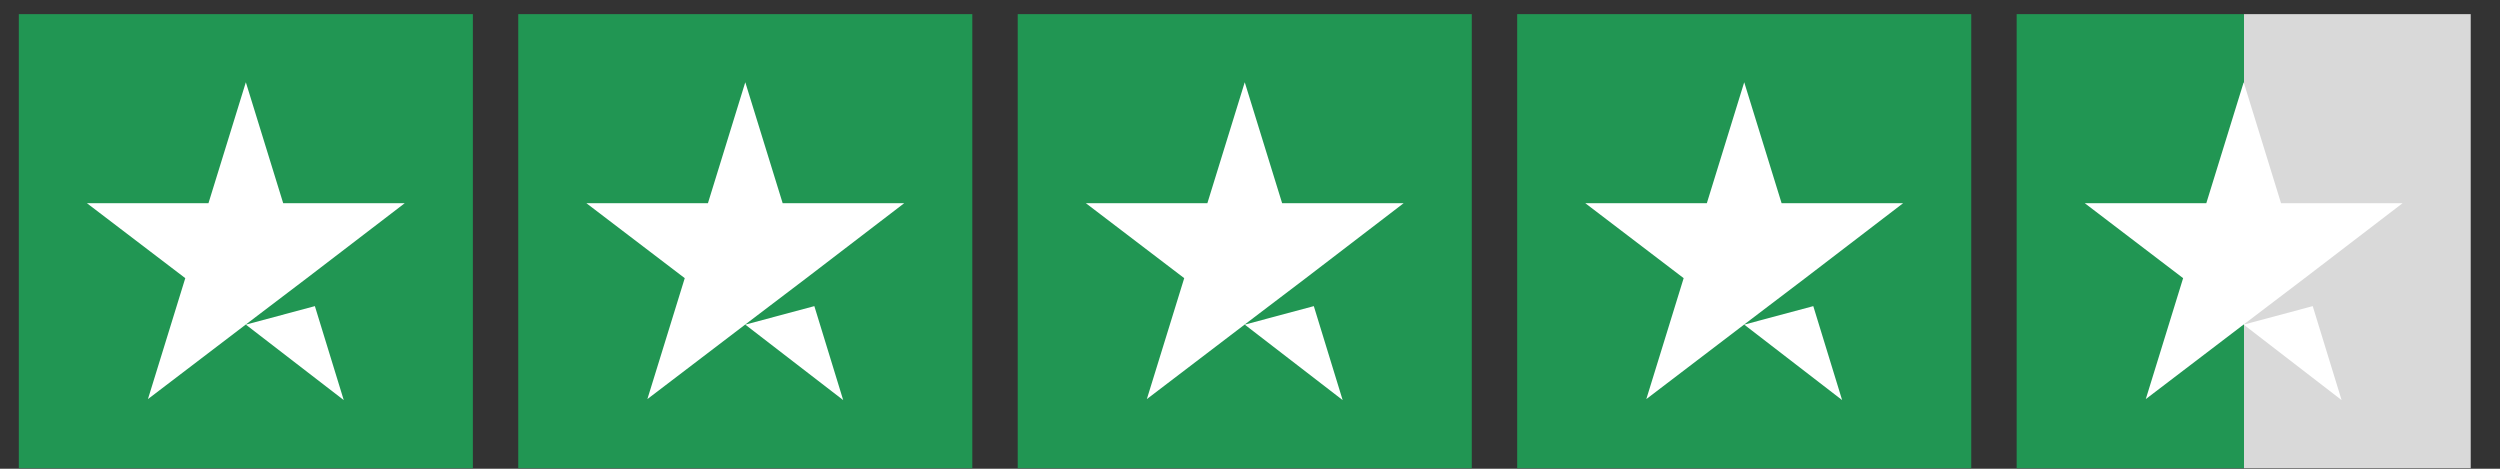
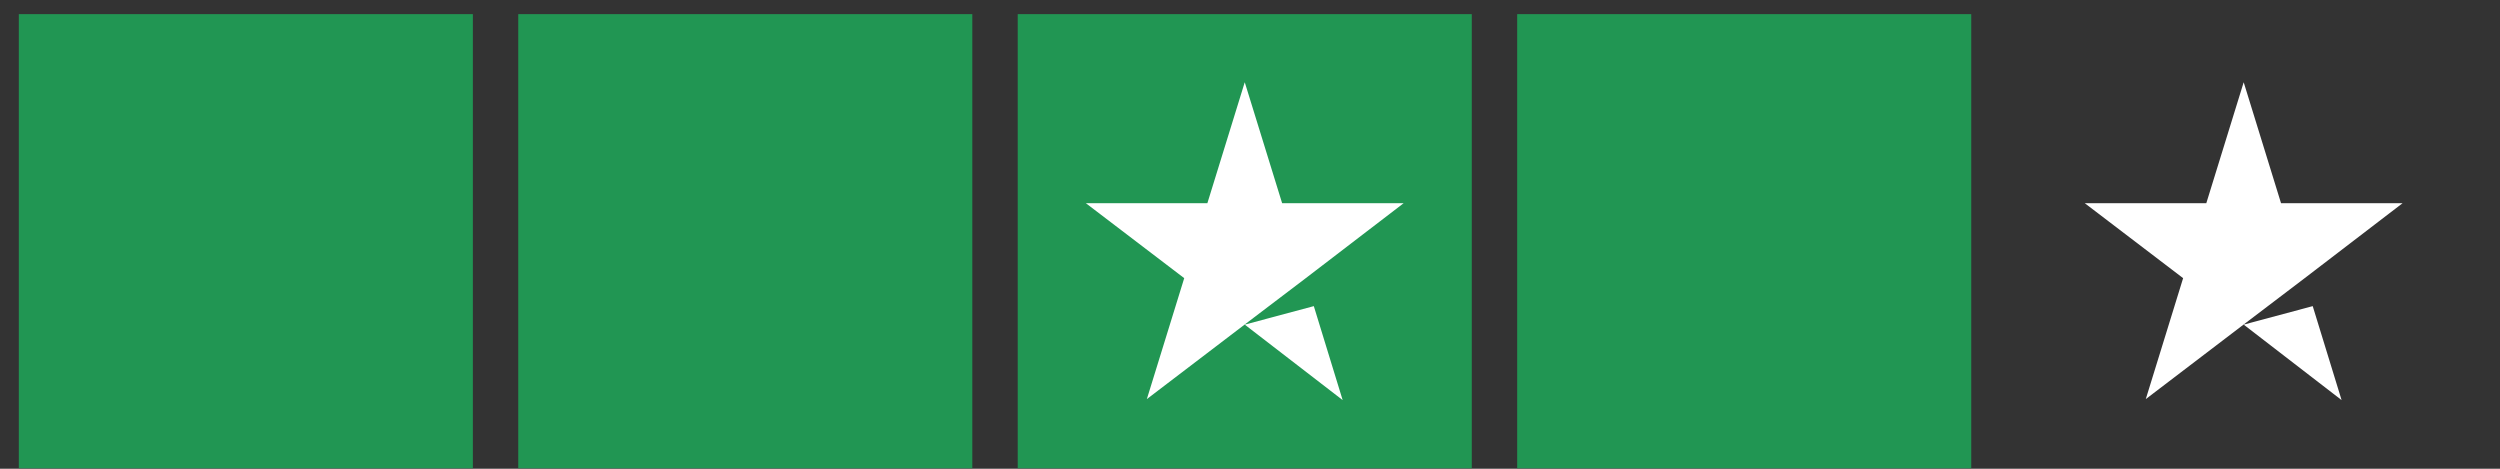
<svg xmlns="http://www.w3.org/2000/svg" width="80" height="15" viewBox="0 0 80 15" fill="none">
  <rect x="0" y="0" width="80" height="15" fill="#333333" stroke="none" />
  <rect width="14.53" height="14.53" transform="translate(0.602 0.452)" fill="#219653" />
-   <path d="M7.867 10.388L10.076 9.796L11 12.803L7.867 10.388ZM12.952 6.502H9.062L7.867 2.632L6.671 6.502H2.781L5.929 8.901L4.734 12.771L7.882 10.372L9.819 8.901L12.952 6.502Z" fill="white" />
  <rect width="14.53" height="14.53" transform="translate(16.584 0.452)" fill="#219653" />
-   <path d="M23.849 10.388L26.059 9.796L26.982 12.803L23.849 10.388ZM28.935 6.502H25.045L23.849 2.632L22.654 6.502H18.764L21.912 8.901L20.716 12.771L23.864 10.372L25.802 8.901L28.935 6.502Z" fill="white" />
  <rect width="14.53" height="14.53" transform="translate(32.567 0.452)" fill="#219653" />
  <path d="M39.832 10.388L42.042 9.796L42.965 12.803L39.832 10.388ZM44.917 6.502H41.028L39.832 2.632L38.636 6.502H34.747L37.895 8.901L36.699 12.771L39.847 10.372L41.785 8.901L44.917 6.502Z" fill="white" />
  <rect width="14.53" height="14.53" transform="translate(48.55 0.452)" fill="#219653" />
-   <path d="M55.815 10.388L58.025 9.796L58.948 12.803L55.815 10.388ZM60.9 6.502H57.011L55.815 2.632L54.619 6.502H50.729L53.877 8.901L52.682 12.771L55.83 10.372L57.767 8.901L60.9 6.502Z" fill="white" />
-   <rect width="14.53" height="14.53" transform="translate(64.533 0.452)" fill="url(#paint0_linear_220_317)" />
  <path d="M71.798 10.388L74.007 9.796L74.931 12.803L71.798 10.388ZM76.883 6.502H72.993L71.798 2.632L70.602 6.502H66.712L69.86 8.901L68.665 12.771L71.813 10.372L73.75 8.901L76.883 6.502Z" fill="white" />
  <defs>
    <linearGradient id="paint0_linear_220_317" x1="0" y1="7.265" x2="14.53" y2="7.265" gradientUnits="userSpaceOnUse">
      <stop stop-color="#219653" />
      <stop offset="0.5" stop-color="#219653" />
      <stop offset="0.5" stop-color="#219653" stop-opacity="0" />
      <stop offset="0.5" stop-color="#D9D9D9" />
      <stop offset="1" stop-color="#D9D9D9" />
      <stop offset="1" stop-color="#219653" stop-opacity="0" />
      <stop offset="1" stop-color="#D9D9D9" />
    </linearGradient>
  </defs>
</svg>